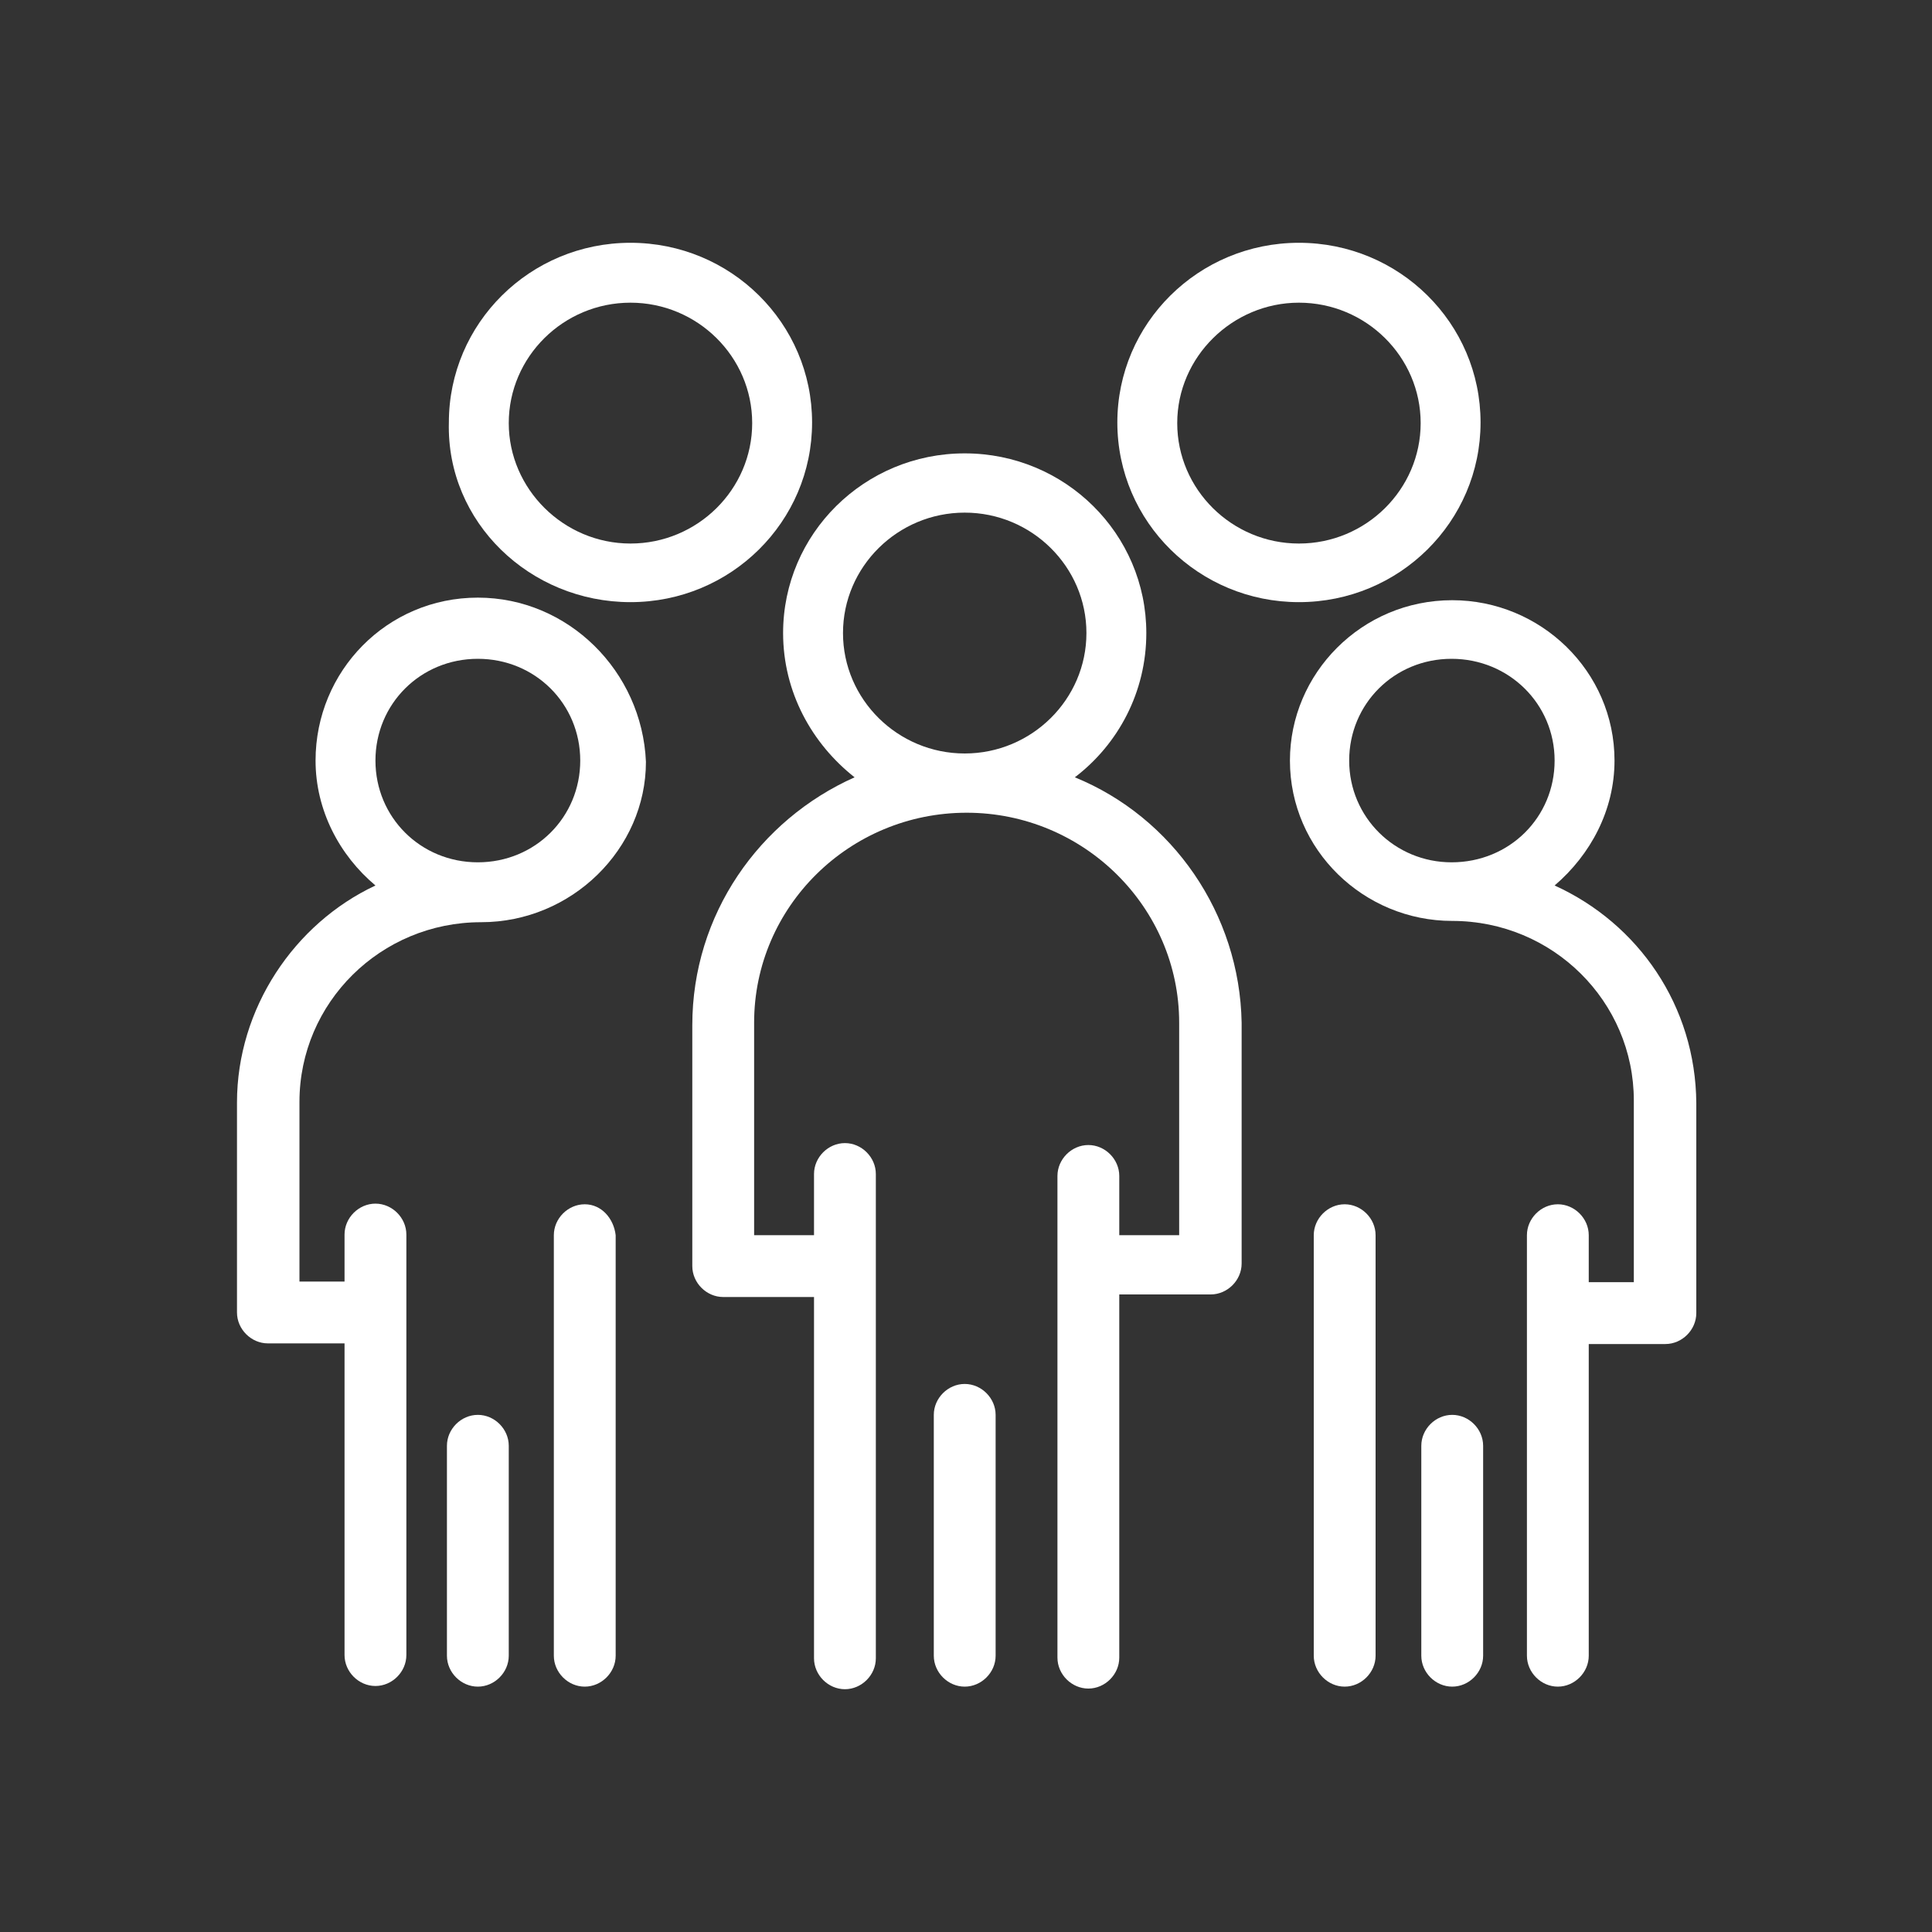
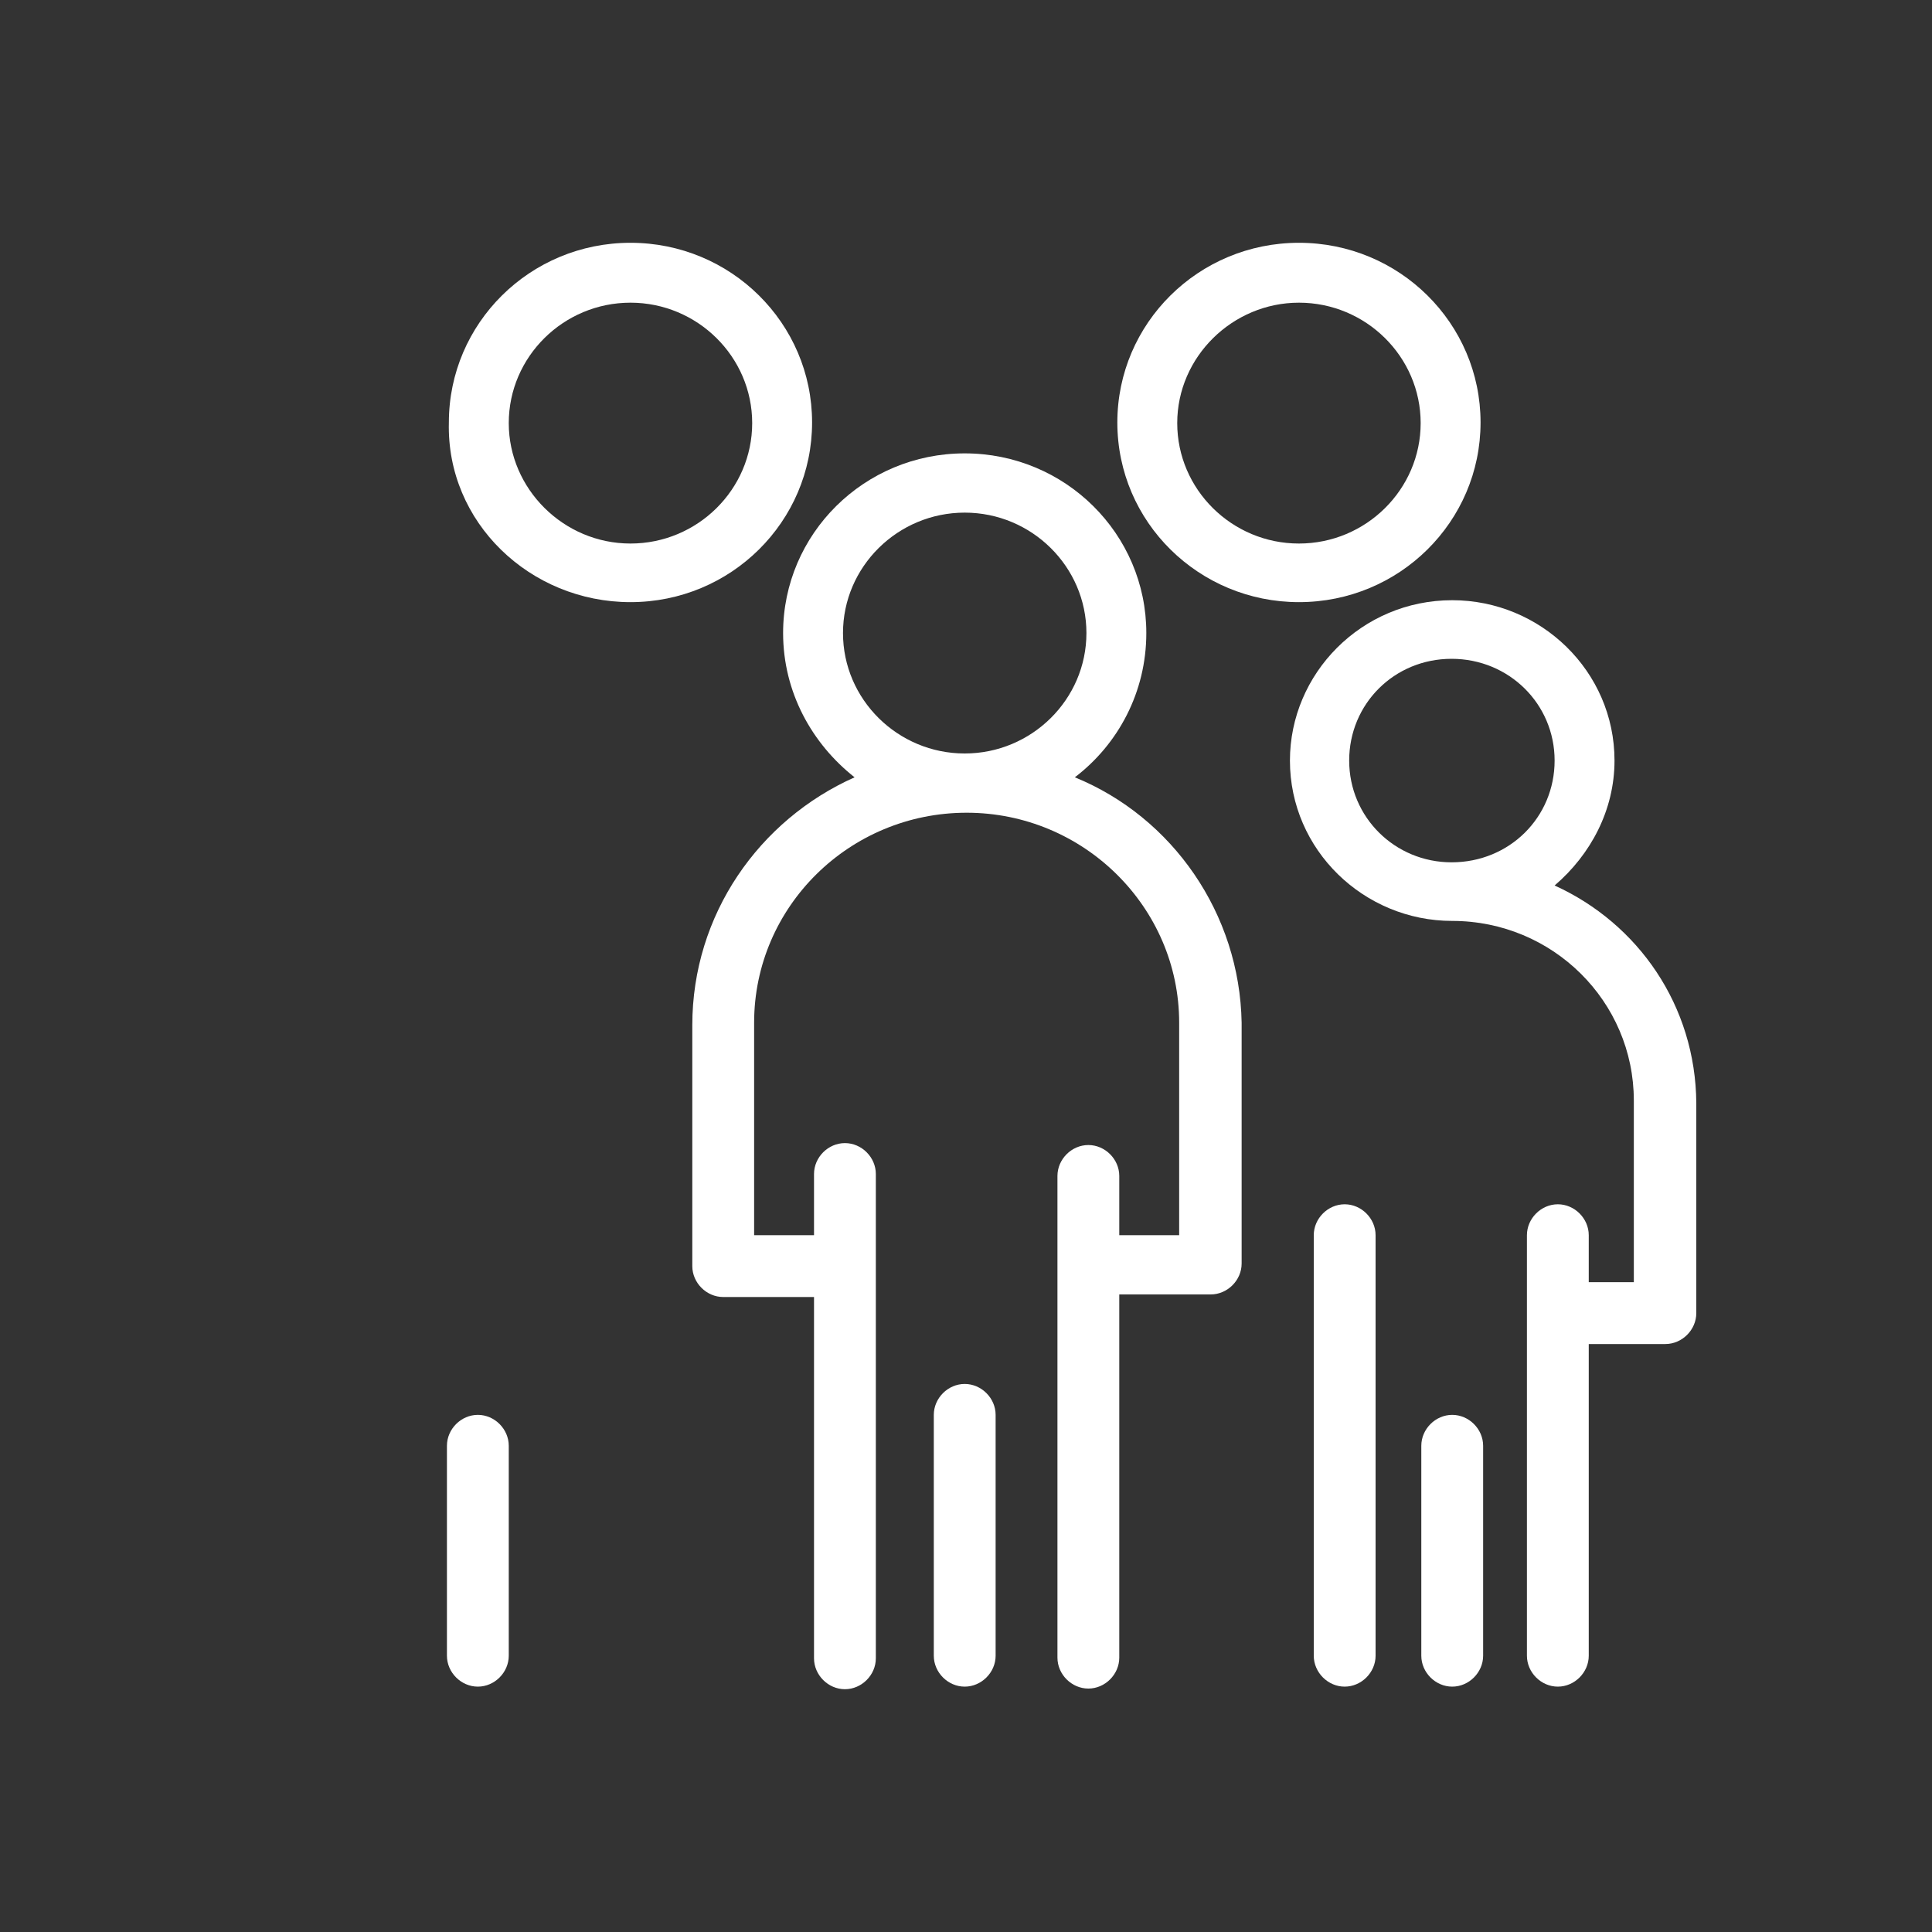
<svg xmlns="http://www.w3.org/2000/svg" version="1.1" id="Capa_1" x="0px" y="0px" viewBox="0 0 300 300" style="enable-background:new 0 0 300 300;" xml:space="preserve">
  <rect x="0" y="0" width="300" height="300" fill="#333333" stroke="none" />
  <style type="text/css">
	.st0{fill:#FFE37E;}
	.st1{fill:#2B3744;}
	.st2{fill:#F7BB40;}
	.st3{fill:#F59E40;}
	.st4{fill:#C54C96;}
	.st5{fill:#7868AC;}
	.st6{fill:#35BDE6;}
	.st7{fill:#2A3942;}
	.st8{fill:#020203;}
	.st9{fill:#FFFFFF;}
</style>
  <g>
    <path class="st9" d="M166.9,120.7c6.7-5.1,11.1-13.2,11.1-22.4c0-15.4-12.6-27.9-28.2-27.9c-15.6,0-28.2,12.5-28.2,27.9   c0,9.2,4.5,17.2,11.1,22.4c-14.8,6.6-25.2,21.3-25.2,38.5v37.4c0,2.6,2.2,4.8,4.8,4.8h14.1v56.1c0,2.6,2.2,4.8,4.8,4.8   c2.6,0,4.8-2.2,4.8-4.8v-75.2c0-2.6-2.2-4.8-4.8-4.8c-2.6,0-4.8,2.2-4.8,4.8v9.5h-9.3v-33c0-18,14.8-32.6,33-32.6   c18.2,0,33,14.7,33,32.6v33h-9.3v-9.2c0-2.6-2.2-4.8-4.8-4.8s-4.8,2.2-4.8,4.8v74.8c0,2.6,2.2,4.8,4.8,4.8s4.8-2.2,4.8-4.8V201H188   c2.6,0,4.8-2.2,4.8-4.8v-37.4C192.5,141.9,182.1,126.9,166.9,120.7z M130.9,98.3c0-10.3,8.5-18.7,18.9-18.7   c10.4,0,18.9,8.4,18.9,18.7s-8.5,18.7-18.9,18.7C139.4,117,130.9,108.6,130.9,98.3z" />
    <path class="st9" d="M149.8,214.9c-2.6,0-4.8,2.2-4.8,4.8v37.4c0,2.6,2.2,4.8,4.8,4.8c2.6,0,4.8-2.2,4.8-4.8v-37.4   C154.6,217.1,152.4,214.9,149.8,214.9z" />
    <path class="st9" d="M97.9,93.5c15.6,0,28.2-12.5,28.2-27.9c0-15.4-12.6-27.9-28.2-27.9c-15.6,0-28.2,12.5-28.2,27.9   C69.3,81.1,82.3,93.5,97.9,93.5z M97.9,47c10.4,0,18.9,8.4,18.9,18.7c0,10.3-8.5,18.7-18.9,18.7C87.5,84.4,79,75.9,79,65.7   C79,55.4,87.5,47,97.9,47z" />
    <path class="st9" d="M201.7,93.5c15.6,0,28.2-12.5,28.2-27.9c0-15.4-12.6-27.9-28.2-27.9c-15.6,0-28.2,12.5-28.2,27.9   C173.5,81.1,186.2,93.5,201.7,93.5z M201.7,47c10.4,0,18.9,8.4,18.9,18.7c0,10.3-8.5,18.7-18.9,18.7c-10.4,0-18.9-8.4-18.9-18.7   C182.8,55.4,191.4,47,201.7,47z" />
-     <path class="st9" d="M90.8,187c-2.6,0-4.8,2.2-4.8,4.8v65.3c0,2.6,2.2,4.8,4.8,4.8c2.6,0,4.8-2.2,4.8-4.8v-65.3   C95.3,189.2,93.4,187,90.8,187z" />
    <path class="st9" d="M74.2,219.7c-2.6,0-4.8,2.2-4.8,4.8v32.6c0,2.6,2.2,4.8,4.8,4.8s4.8-2.2,4.8-4.8v-32.6   C79,221.9,76.8,219.7,74.2,219.7z" />
-     <path class="st9" d="M74.2,92.8c-14.1,0-25.2,11.4-25.2,25.3c0,7.7,3.7,14.7,9.3,19.4c-12.6,5.9-21.5,19.1-21.5,33.7v32.6   c0,2.6,2.2,4.8,4.8,4.8h11.9v48.4c0,2.6,2.2,4.8,4.8,4.8c2.6,0,4.8-2.2,4.8-4.8v-65.3c0-2.6-2.2-4.8-4.8-4.8   c-2.6,0-4.8,2.2-4.8,4.8v7.3h-7v-27.9c0-15.4,12.6-27.9,28.2-27.9c14.1,0,25.6-11.4,25.6-24.9C99.7,104.2,88.2,92.8,74.2,92.8z    M74.2,133.9c-8.9,0-15.9-7-15.9-15.8c0-8.8,7-15.8,15.9-15.8c8.9,0,15.9,7,15.9,15.8C90.1,126.9,83.1,133.9,74.2,133.9z" />
    <path class="st9" d="M241.4,137.5c5.6-4.8,9.3-11.7,9.3-19.4c0-13.9-11.5-24.9-25.2-24.9c-14.1,0-25.2,11.4-25.2,24.9   c0,13.9,11.5,24.9,25.2,24.9c15.6,0,28.2,12.5,28.2,27.9v28.2h-7v-7.3c0-2.6-2.2-4.8-4.8-4.8s-4.8,2.2-4.8,4.8v65.3   c0,2.6,2.2,4.8,4.8,4.8s4.8-2.2,4.8-4.8v-48.4h11.9c2.6,0,4.8-2.2,4.8-4.8v-32.6C263.3,156.2,254.4,143.4,241.4,137.5z    M209.5,118.1c0-8.8,7-15.8,15.9-15.8c8.9,0,16,7,16,15.8c0,8.8-7,15.8-16,15.8C216.6,133.9,209.5,126.9,209.5,118.1z" />
    <path class="st9" d="M208.8,187c-2.6,0-4.8,2.2-4.8,4.8v65.3c0,2.6,2.2,4.8,4.8,4.8s4.8-2.2,4.8-4.8v-65.3   C213.6,189.2,211.4,187,208.8,187z" />
    <path class="st9" d="M225.5,219.7c-2.6,0-4.8,2.2-4.8,4.8v32.6c0,2.6,2.2,4.8,4.8,4.8c2.6,0,4.8-2.2,4.8-4.8v-32.6   C230.3,221.9,228.1,219.7,225.5,219.7z" />
  </g>
</svg>